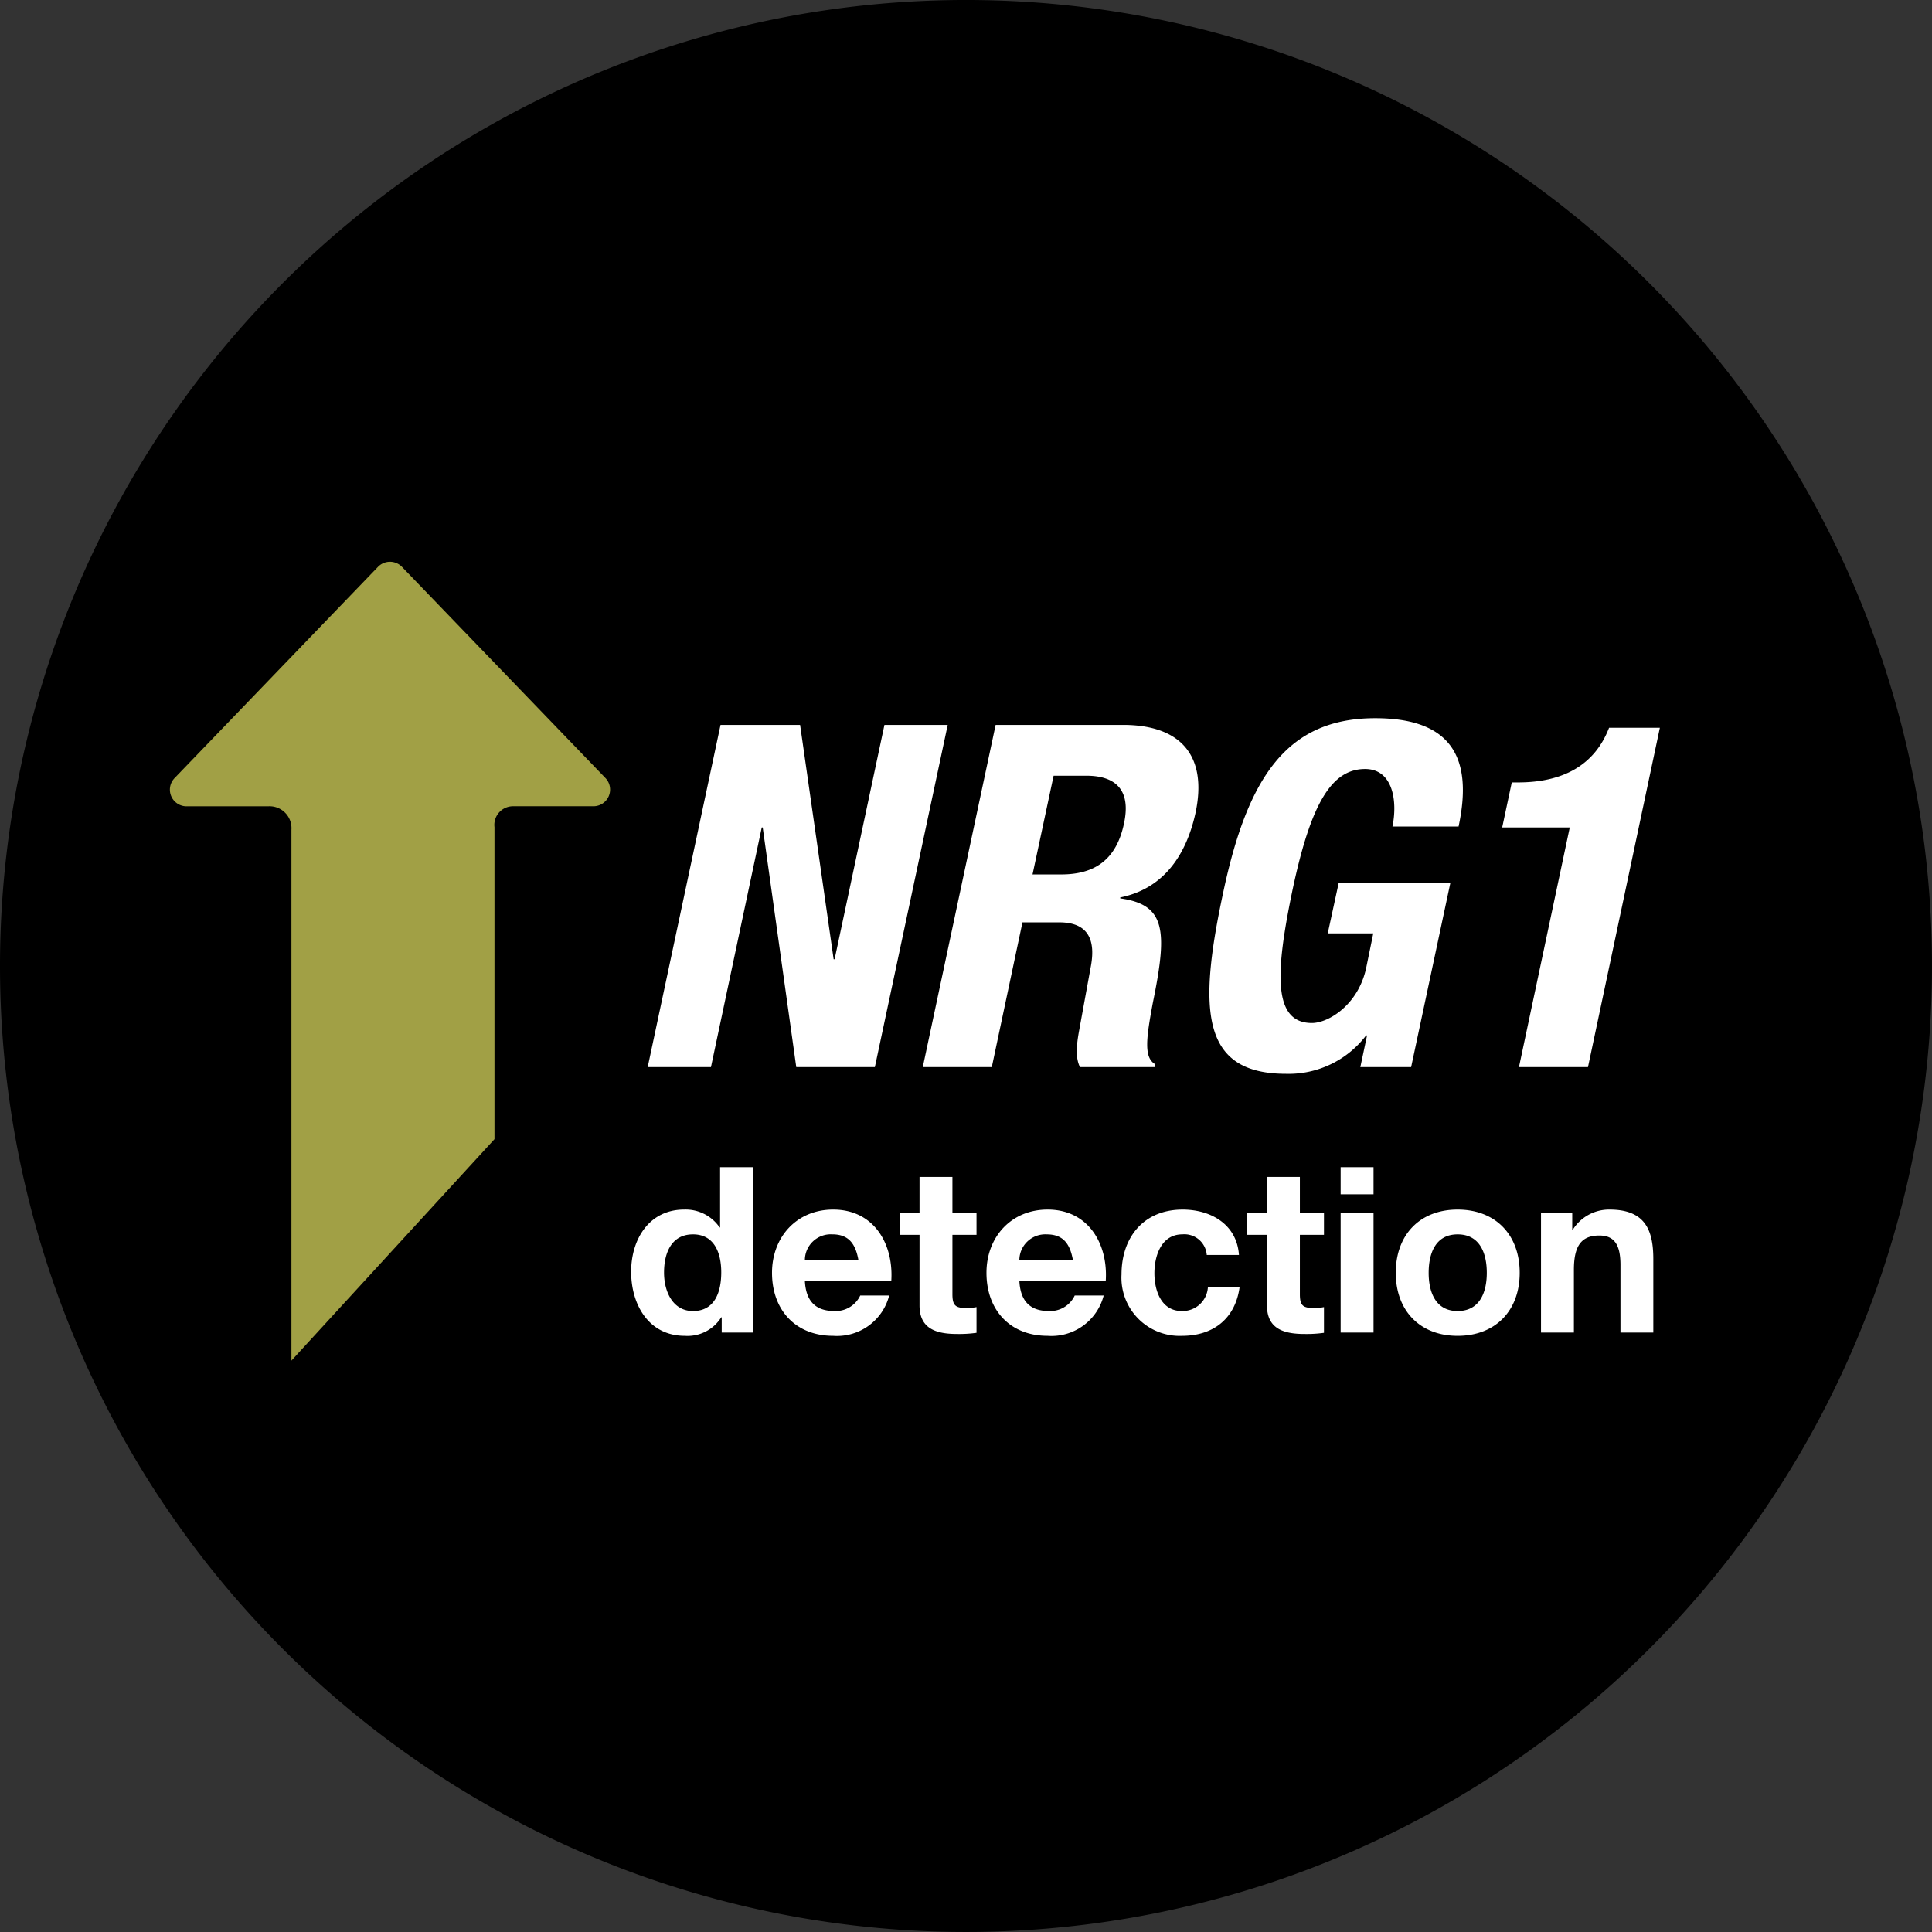
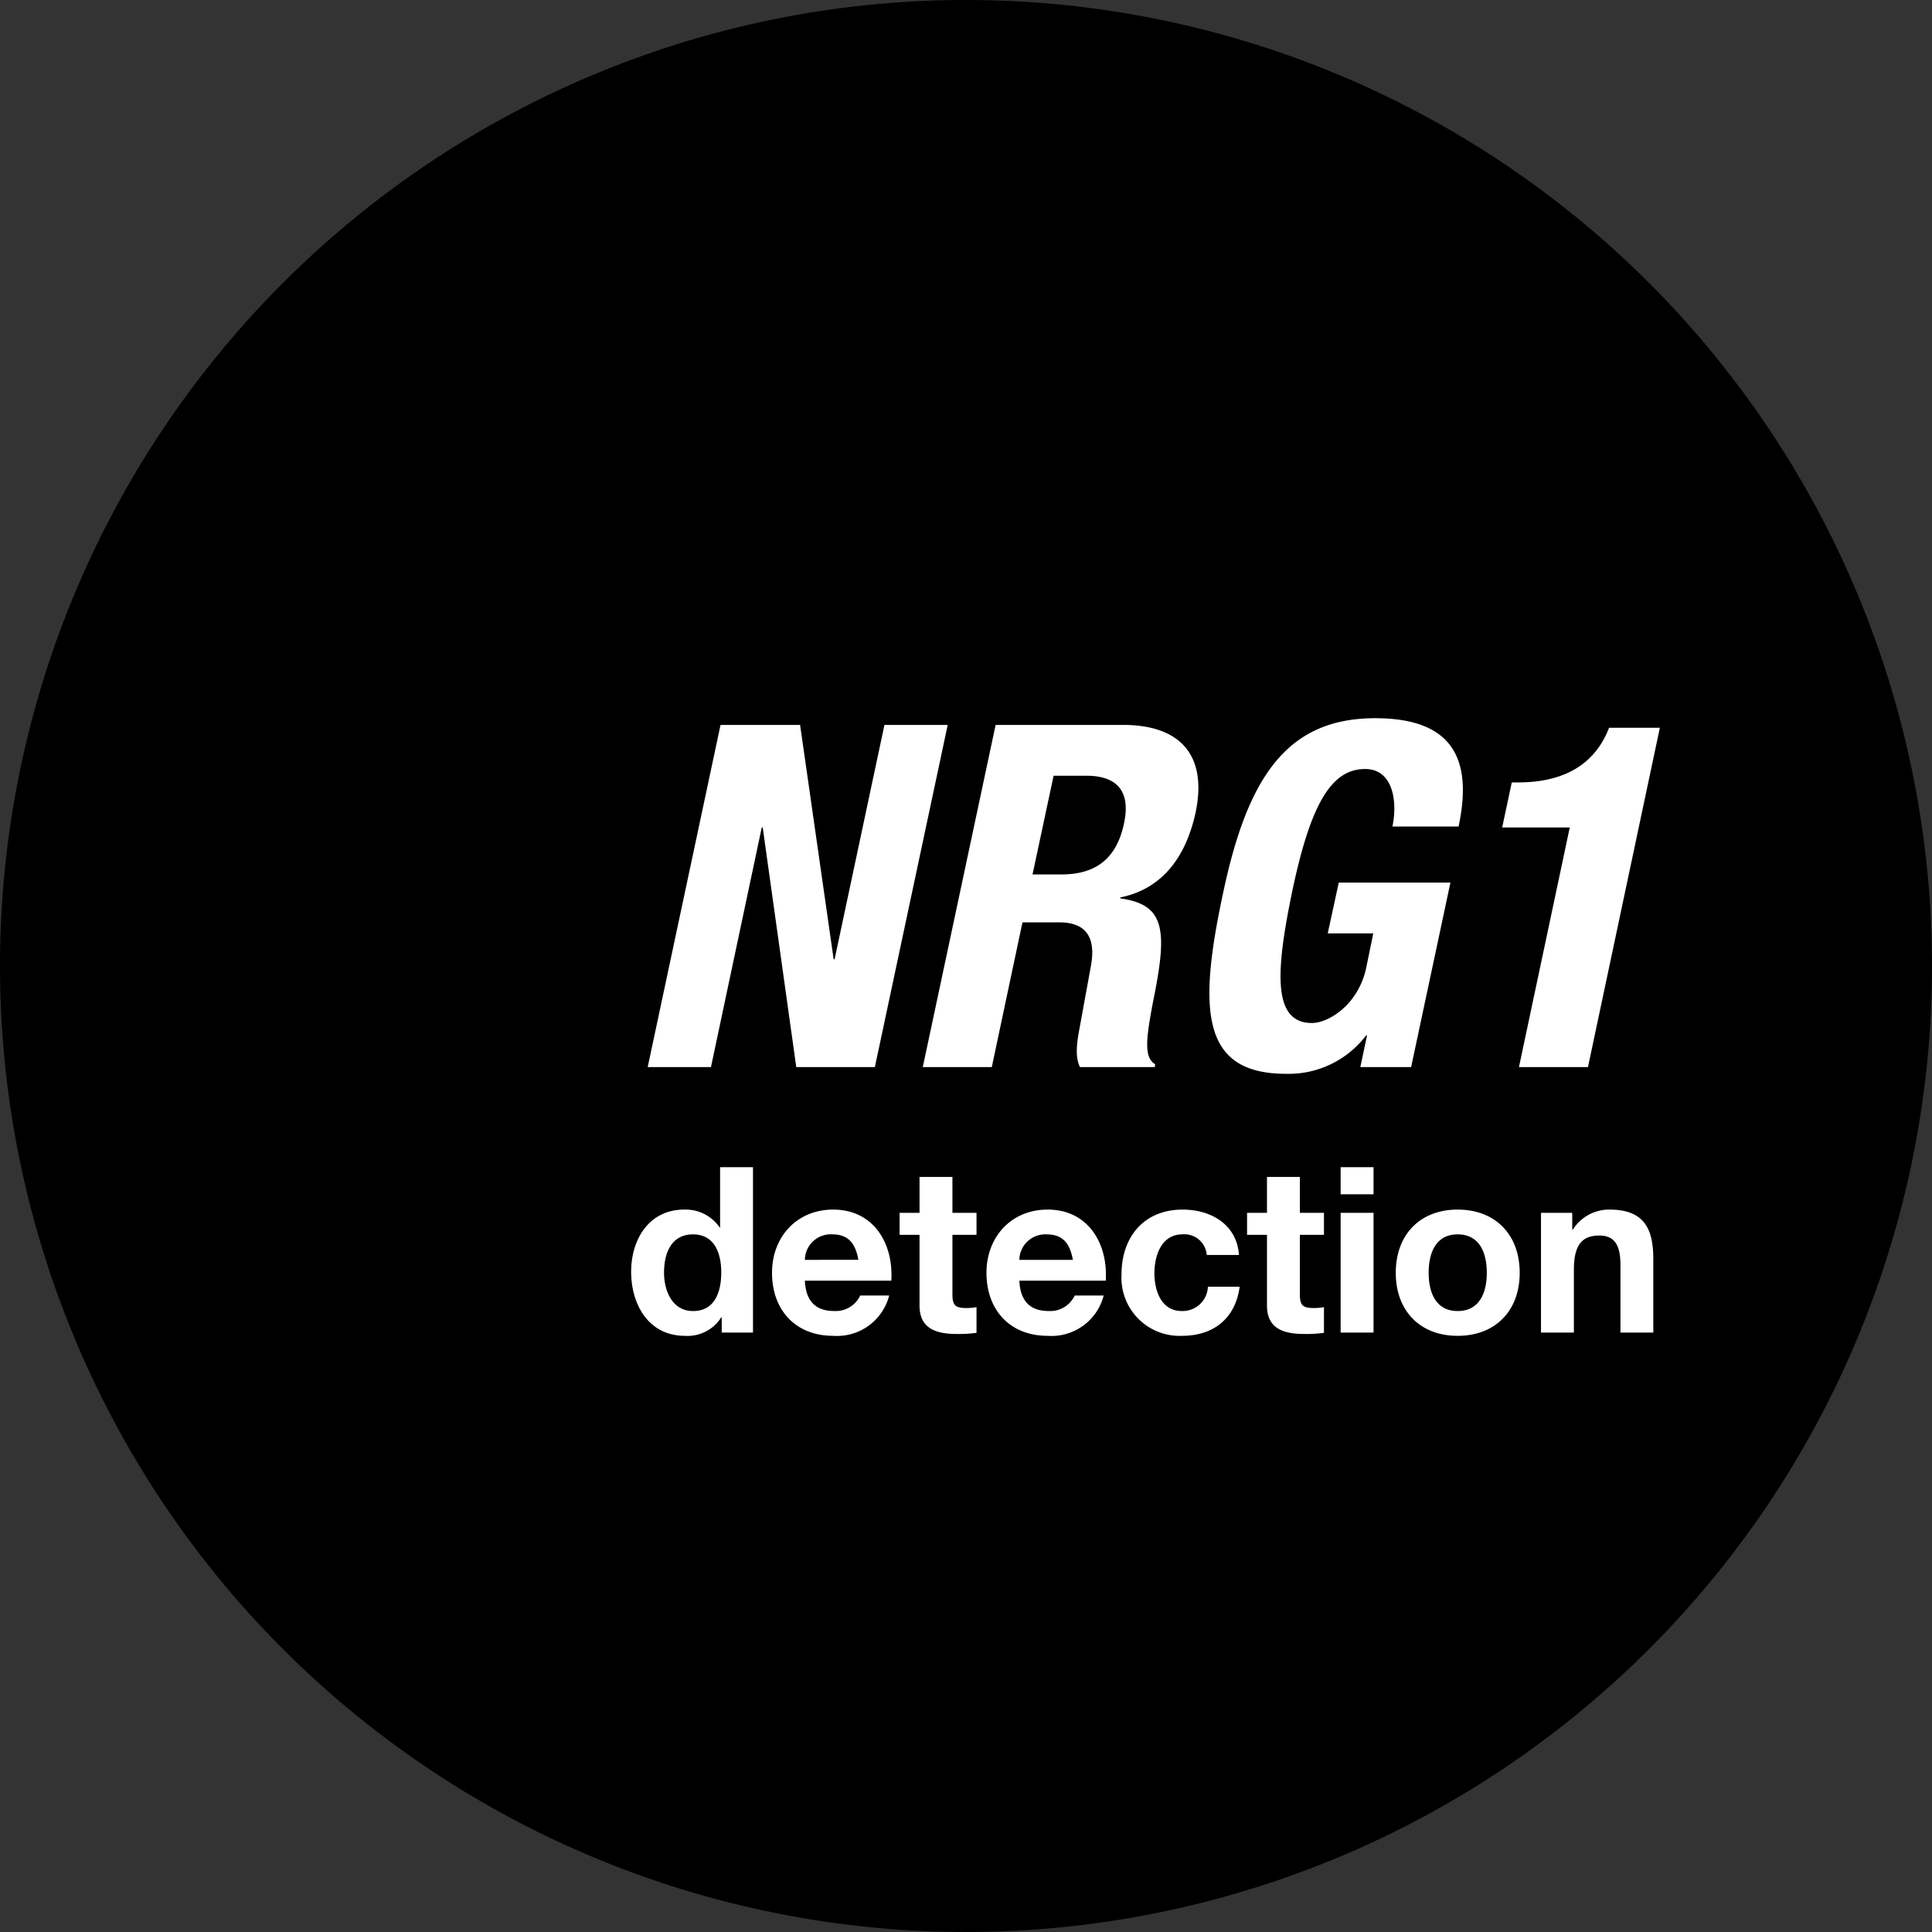
<svg xmlns="http://www.w3.org/2000/svg" width="241.882" height="241.882" viewBox="0 0 241.882 241.882">
  <rect x="0" y="0" width="241.882" height="241.882" fill="#333333" stroke="none" />
  <g transform="translate(-321.116 -4649.399)">
    <path d="M120.941,7.2A120.941,120.941,0,1,1,0,128.142,120.941,120.941,0,0,1,120.941,7.2" transform="translate(321.116 4642.198)" />
-     <path d="M41.485,157.826V91.353a2.744,2.744,0,0,0-2.55-2.925,2.669,2.669,0,0,0-.376,0H28.354a2.084,2.084,0,0,1-1.5-3.531L52.322,58.449a2.088,2.088,0,0,1,2.953-.05c.016.016.034.033.05.05L80.8,84.89a2.086,2.086,0,0,1-1.5,3.531H69.244a2.335,2.335,0,0,0-2.355,2.315,2.46,2.46,0,0,0,.018.305V130.1" transform="translate(316.117 4661.919)" fill="#a1a045" />
    <path d="M12.12-42.84,3,0h7.92l6.36-30h.12L21.6,0h9.84l9.12-42.84H32.64L26.4-13.5h-.12l-4.2-29.34Zm41.7,6.36H57.9c3.9,0,5.58,1.98,4.74,5.94-.96,4.62-3.72,6.42-7.86,6.42h-3.6ZM37.44,0h8.64l3.84-18.12h4.62c3.48,0,4.56,2.04,3.96,5.4L57-4.5c-.3,1.68-.48,3.3.12,4.5h9.36l.06-.36c-1.44-.84-1.14-3.18-.3-7.68,1.86-9.06,1.62-12.3-4.08-13.08v-.12c5.1-1.02,8.16-4.86,9.42-10.56,1.56-7.32-1.98-11.04-9.06-11.04H46.56Zm67.08-30.12c1.86-8.7-.96-13.56-10.44-13.56-11.04,0-15.96,7.38-19.02,21.78C71.88-7.08,72.3.84,82.92.84a12.176,12.176,0,0,0,10.02-4.8h.12L92.22,0h6.36l4.92-23.1H89.52l-1.38,6.36h5.7l-.9,4.38c-1.02,4.62-4.74,6.84-6.78,6.84-4.98,0-4.56-6.48-2.4-16.8,2.28-10.68,4.86-15,9.06-15,3.48,0,4.08,4.02,3.42,7.2ZM120.72,0l9-42.48h-6.36c-1.8,4.68-5.76,6.84-11.4,6.84h-.78L109.98-30h8.46L112.08,0Z" transform="translate(399.206 4782.997)" fill="#fff" />
    <path d="M12.267,0h3.915V-20.706H12.064v7.54h-.058A5.158,5.158,0,0,0,7.569-15.4C3.161-15.4.928-11.658.928-7.627.928-3.48,3.132.406,7.656.406a4.978,4.978,0,0,0,4.553-2.32h.058Zm-.058-7.54c0,2.465-.812,4.843-3.538,4.843-2.552,0-3.625-2.465-3.625-4.814,0-2.465.928-4.785,3.625-4.785C11.339-12.3,12.209-9.976,12.209-7.54ZM33.5-6.5c.29-4.611-2.175-8.9-7.279-8.9-4.553,0-7.656,3.422-7.656,7.917,0,4.64,2.929,7.888,7.656,7.888A6.744,6.744,0,0,0,33.234-4.64H29.609A3.39,3.39,0,0,1,26.361-2.7c-2.291,0-3.567-1.189-3.683-3.8ZM22.678-9.106A3.245,3.245,0,0,1,26.1-12.3c2,0,2.9,1.1,3.277,3.19ZM41.151-19.488H37.033v4.495H34.539v2.755h2.494v8.845c0,2.987,2.2,3.567,4.727,3.567A15.793,15.793,0,0,0,44.167.029V-3.19a6.332,6.332,0,0,1-1.276.116c-1.392,0-1.74-.348-1.74-1.74v-7.424h3.016v-2.755H41.151ZM60.349-6.5c.29-4.611-2.175-8.9-7.279-8.9-4.553,0-7.656,3.422-7.656,7.917,0,4.64,2.929,7.888,7.656,7.888A6.744,6.744,0,0,0,60.088-4.64H56.463A3.39,3.39,0,0,1,53.215-2.7c-2.291,0-3.567-1.189-3.683-3.8ZM49.532-9.106a3.245,3.245,0,0,1,3.422-3.19c2,0,2.9,1.1,3.277,3.19Zm27.492-.609c-.261-3.828-3.509-5.684-7.047-5.684-4.872,0-7.656,3.451-7.656,8.12A7.277,7.277,0,0,0,69.89.406c3.944,0,6.7-2.175,7.221-6.148H73.138A3.169,3.169,0,0,1,69.861-2.7c-2.581,0-3.422-2.581-3.422-4.727,0-2.2.87-4.872,3.509-4.872a2.808,2.808,0,0,1,3.045,2.581Zm7.627-9.773H80.533v4.495H78.039v2.755h2.494v8.845c0,2.987,2.2,3.567,4.727,3.567A15.793,15.793,0,0,0,87.667.029V-3.19a6.332,6.332,0,0,1-1.276.116c-1.392,0-1.74-.348-1.74-1.74v-7.424h3.016v-2.755H84.651ZM89.755,0h4.118V-14.993H89.755Zm4.118-20.706H89.755v3.393h4.118ZM96.657-7.482C96.657-2.726,99.7.406,104.4.406c4.727,0,7.772-3.132,7.772-7.888,0-4.785-3.045-7.917-7.772-7.917C99.7-15.4,96.657-12.267,96.657-7.482Zm4.118,0c0-2.407.841-4.814,3.625-4.814,2.813,0,3.654,2.407,3.654,4.814,0,2.378-.841,4.785-3.654,4.785C101.616-2.7,100.775-5.1,100.775-7.482ZM114.84,0h4.118V-7.859c0-3.045.957-4.292,3.19-4.292,1.914,0,2.639,1.218,2.639,3.683V0H128.9V-9.222c0-3.712-1.1-6.177-5.481-6.177a5.348,5.348,0,0,0-4.582,2.494h-.087v-2.088H114.84Z" transform="translate(399.206 4816.236)" fill="#fff" />
  </g>
</svg>